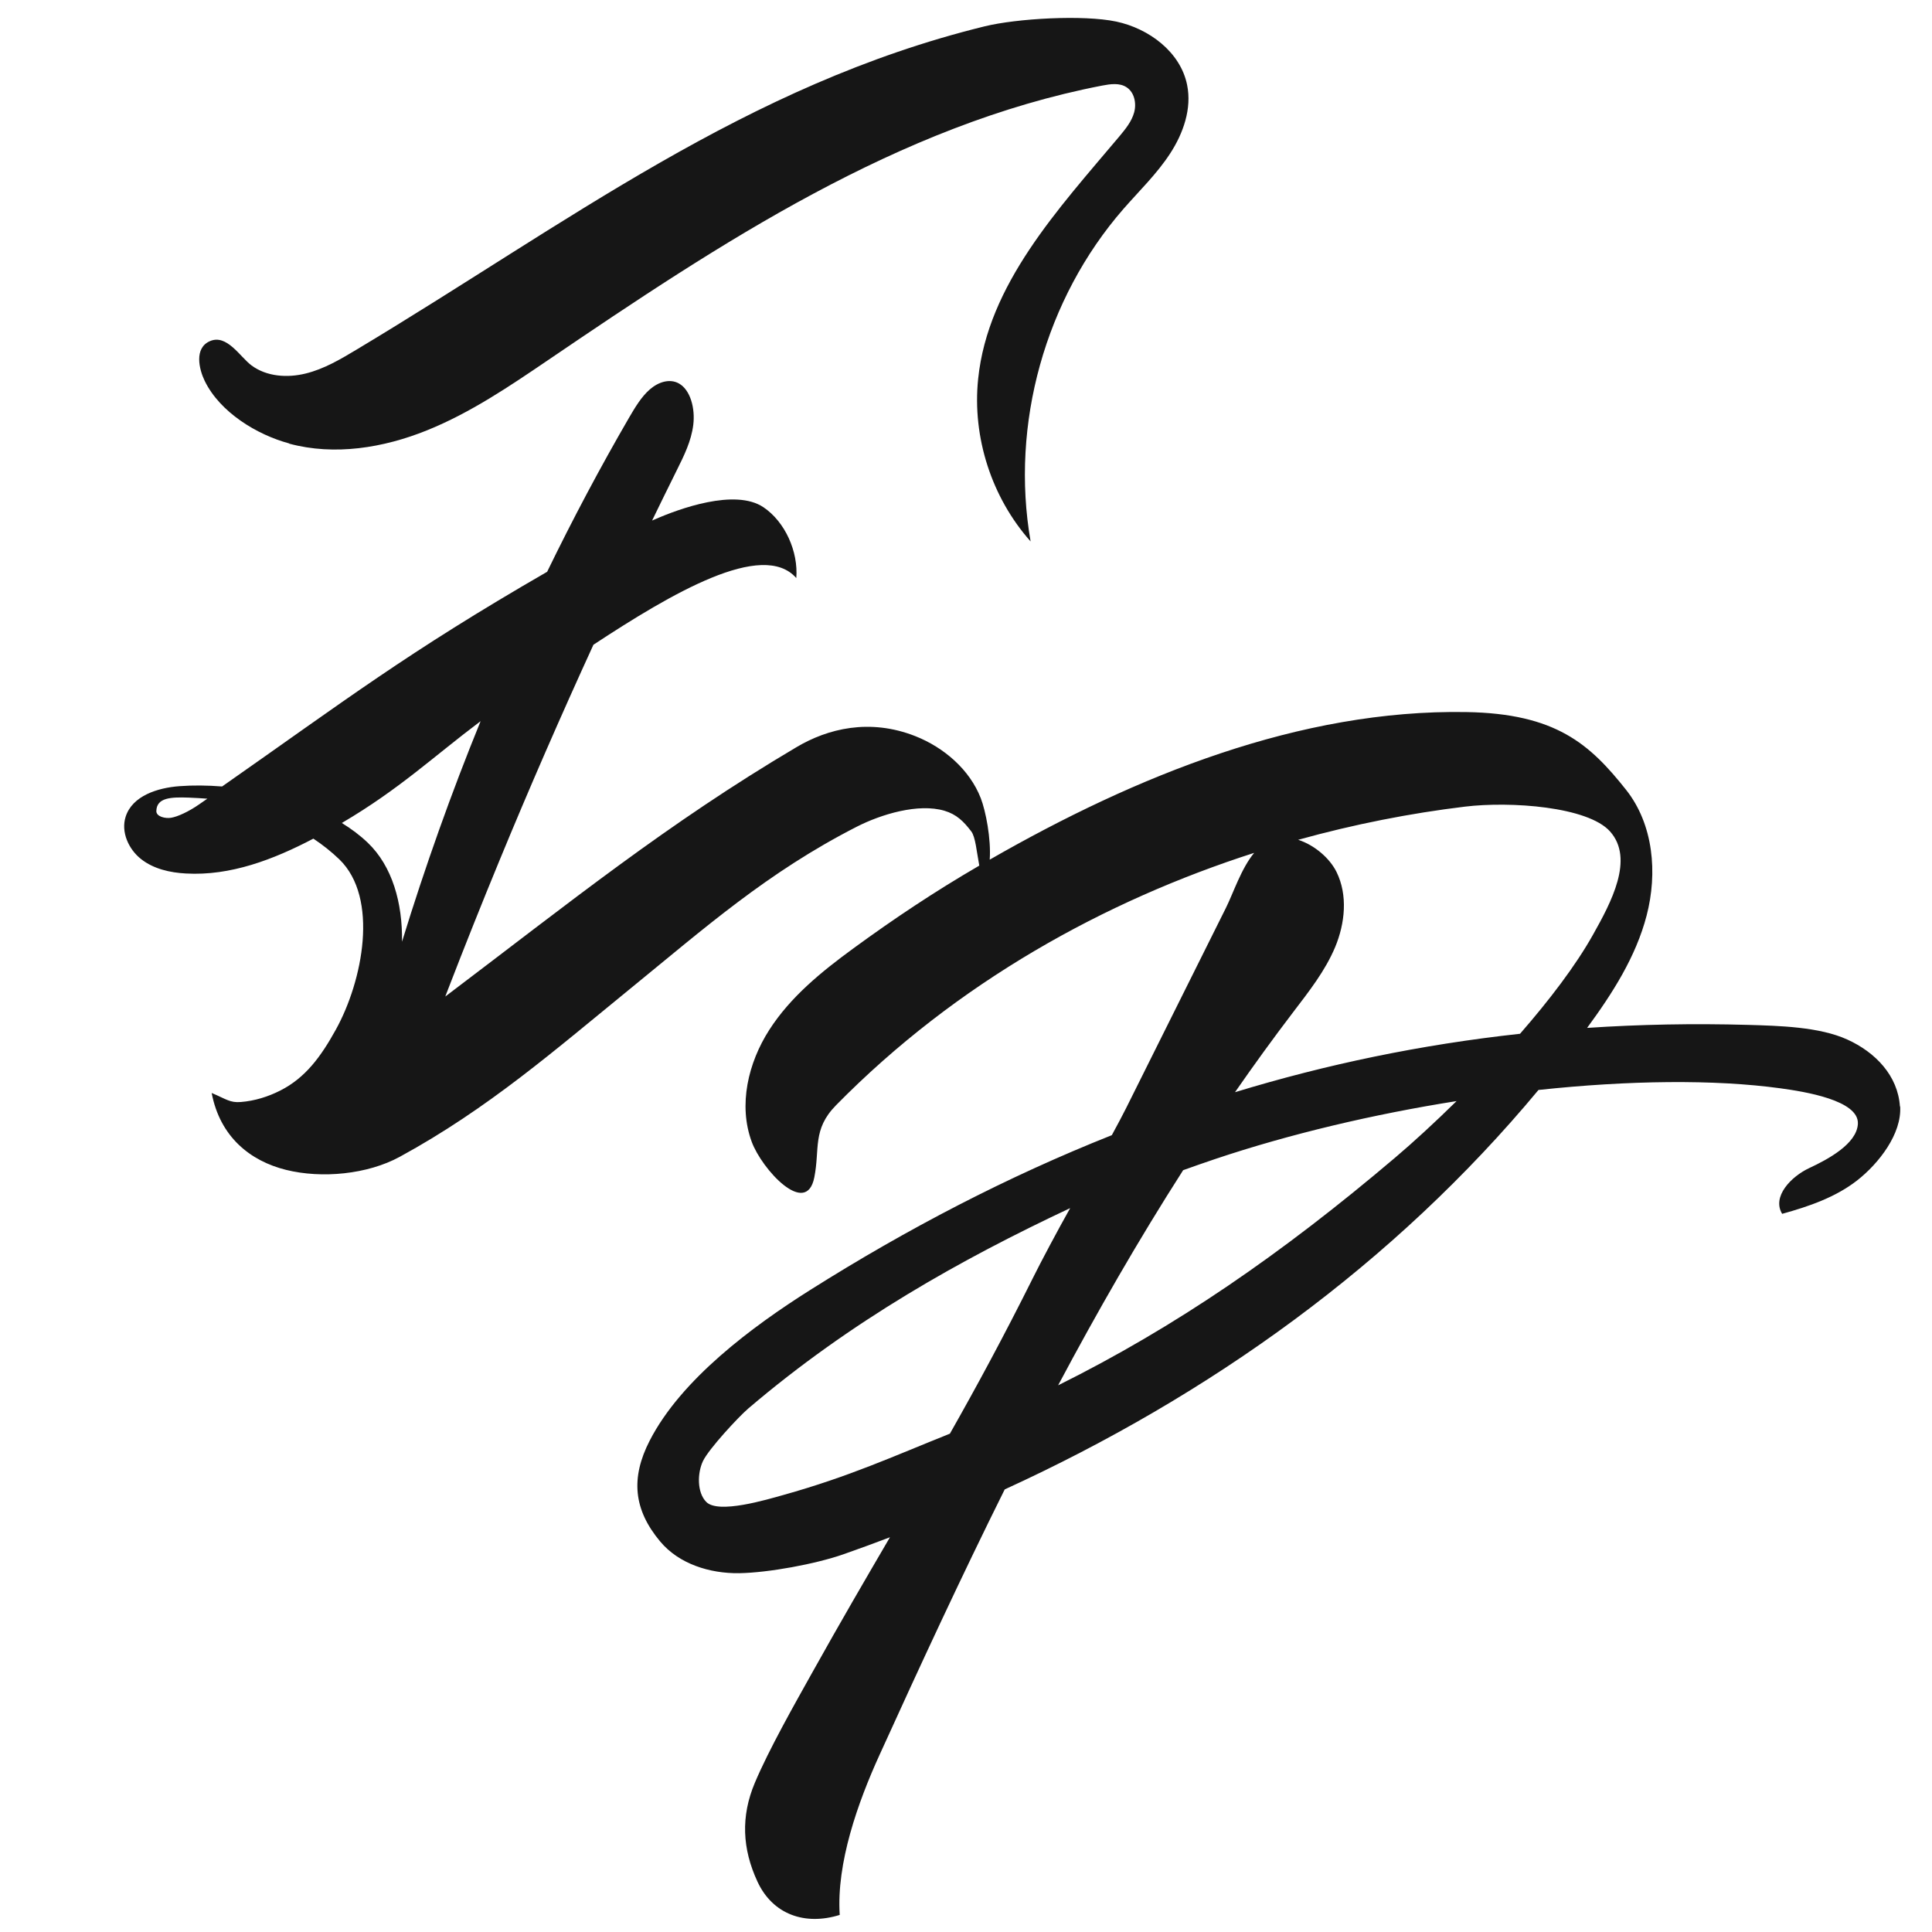
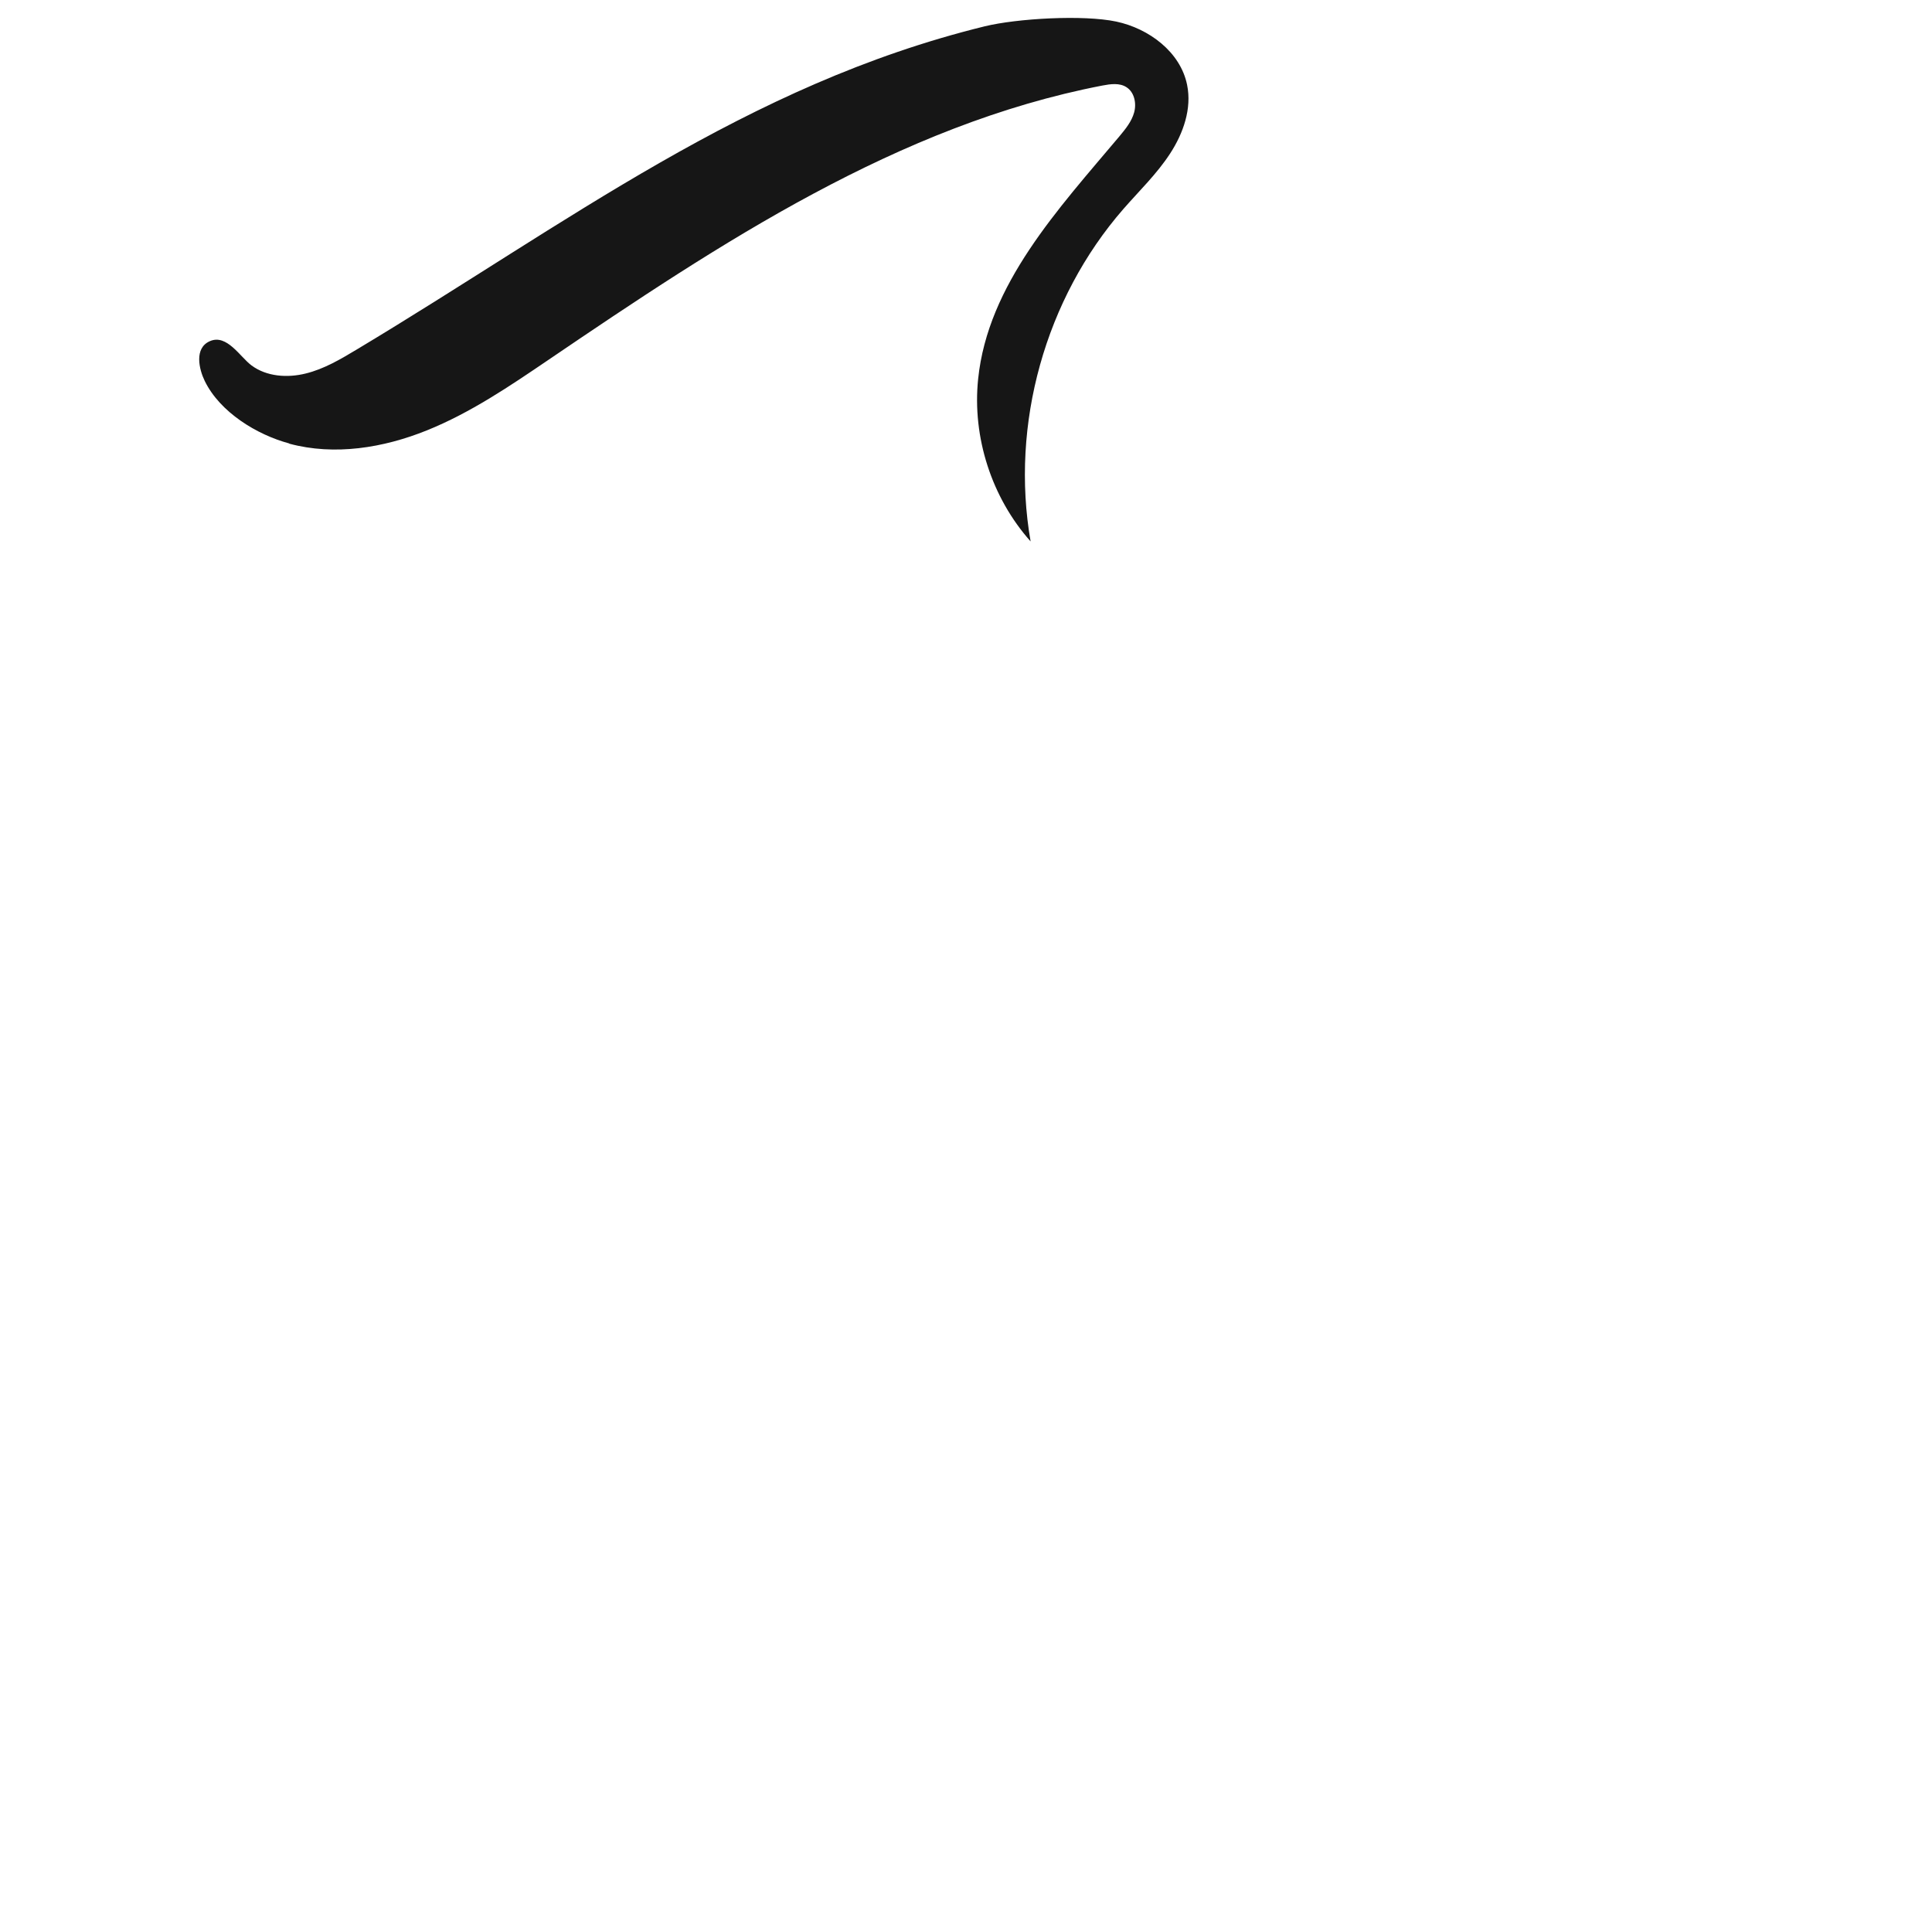
<svg xmlns="http://www.w3.org/2000/svg" id="Layer_1" version="1.1" viewBox="0 0 250 250">
-   <path d="M245.85,143.18c-.26-3.98-3.16-7.01-6.8-8.66-3.63-1.66-8.86-1.78-12.85-1.9-7.11-.2-14.05-.06-20.83.39,3.27-4.45,6.31-9.19,7.7-14.53,1.44-5.51.89-11.8-2.65-16.27-4.71-5.94-9.1-9.88-20.7-10.07-21.5-.36-42.72,8.24-61.65,19.1.19-2.7-.52-6.31-1.16-7.96-1.44-3.7-4.77-6.56-8.46-8.02-5.93-2.34-11.35-.97-15.38,1.42-16.79,9.94-29.2,19.98-45.45,32.27.12-.31.24-.62.36-.94,2.15-5.57,4.36-11.11,6.63-16.61,3.89-9.44,7.96-18.76,12.18-27.97,10.07-6.62,21.9-13.6,26.25-8.63.27-3.4-1.43-7.27-4.26-9.17-3.66-2.45-10.93.21-14.05,1.58-.11.05-.23.1-.35.15,1.07-2.19,2.13-4.38,3.22-6.56.91-1.83,1.85-3.72,2.11-5.83.26-2.11-.36-4.51-1.86-5.35-1.19-.66-2.64-.2-3.75.76s-1.93,2.35-2.73,3.72c-3.74,6.45-7.26,13.08-10.57,19.89-18.24,10.53-26.13,16.64-42.06,27.78-1.91-.15-3.77-.17-5.51-.04-2.83.21-6.1,1.24-6.97,3.95-.63,1.97.37,4.2,1.99,5.48,1.62,1.28,3.75,1.76,5.81,1.87,5.76.33,11.34-1.81,16.49-4.51,1.19.79,2.32,1.68,3.36,2.68,5.16,5,3.03,15.74-.45,22.03-1.95,3.53-3.95,6.24-7.18,7.88-1.59.81-3.34,1.35-5.12,1.49-1.4.12-1.92-.39-3.77-1.17,1.08,5.68,4.99,8.8,9.62,9.95,4.63,1.15,10.54.59,14.72-1.69,11.47-6.25,20.17-13.89,29.93-21.84,9.5-7.74,17.63-14.96,29.2-20.87,3.15-1.61,7.96-3.07,11.35-2.07,1.57.47,2.48,1.37,3.47,2.67.55.72.7,2.64,1.04,4.43-5.79,3.37-11,6.84-16.32,10.73-4.09,2.99-8.11,6.25-10.85,10.52-2.74,4.26-4.03,9.73-2.28,14.48,1.31,3.57,7.06,9.84,8.1,4.62.74-3.67-.28-6.19,2.8-9.33,15.63-15.9,34.81-26.47,54.12-32.67-1.68,2.03-2.68,5.16-3.65,7.11-4.31,8.65-8.62,17.29-12.93,25.94-.46.91-1.09,2.11-1.84,3.48-13.49,5.36-26.43,12.09-39.01,20.02-7.53,4.75-16.73,11.59-20.79,19.51-2.47,4.81-2.11,8.91,1.36,13.05,2.43,2.91,6.42,4.15,10.21,4.1,3.79-.06,9.9-1.19,13.48-2.44,2.03-.71,4.04-1.45,6.04-2.21-3.11,5.32-6.39,10.94-10.05,17.5-2.29,4.1-5.62,9.97-7.44,14.29-1.82,4.33-1.63,8.52.35,12.78,1.98,4.26,6.16,5.7,10.64,4.3-.44-6.71,2.35-14.56,5.14-20.68,5.28-11.62,10.6-23.1,16.21-34.38,26.6-12.18,50.32-29.15,69.07-51.69,11.69-1.25,22.73-1.39,31.33-.21,3.04.42,10.17,1.53,10,4.6-.14,2.6-3.92,4.61-6.28,5.71-2.36,1.1-4.87,3.7-3.52,5.93,3.43-.95,6.89-2.13,9.7-4.32,2.81-2.2,5.8-6.04,5.57-9.6ZM25.76,104.09c-1.33.93-2.79,1.6-3.63,1.73-.73.12-1.92-.14-1.9-.88.05-1.73,1.87-1.81,4.17-1.73.81.03,1.62.08,2.43.14-.36.25-.71.49-1.07.74ZM44.24,106.49c7.48-4.4,11.8-8.55,17.95-13.17-3.79,9.29-7.18,18.82-10.17,28.54.08-5-1.25-9.77-4.43-12.81-.99-.95-2.13-1.8-3.36-2.56ZM122.93,185.51c-7.47,2.99-12.99,5.54-21.56,7.94-2.15.6-8.41,2.49-9.98.9-1.21-1.23-1.16-3.73-.43-5.28.74-1.56,4.58-5.71,5.89-6.83,13.26-11.3,27.52-19.28,41.63-25.91-1.69,3-3.86,7.1-4.72,8.84-3.88,7.78-7.37,14.22-10.84,20.34ZM180.55,149.78c-14.7,12.48-28.47,21.95-43.63,29.48,5.04-9.48,10.38-18.78,16.18-27.84,1.35-.49,2.72-.96,4.13-1.44,9.65-3.24,20.5-5.8,31.25-7.5-2.82,2.77-5.55,5.28-7.93,7.3ZM196.69,133.77c-12.83,1.4-25.08,3.96-36.88,7.56,2.43-3.5,4.94-6.97,7.55-10.39,2.02-2.65,4.12-5.31,5.41-8.39,1.28-3.08,1.65-6.71.18-9.71-.87-1.77-2.84-3.49-4.97-4.17,7.28-2.02,14.53-3.44,21.57-4.29,5.92-.72,15.93,0,18.79,3.21,3.17,3.55.13,9.2-2.2,13.35-2.24,4-5.65,8.47-9.44,12.82Z" fill="#161616" />
  <path d="M37.43,57.41c5.86,1.58,12.18.55,17.81-1.72,5.63-2.27,10.7-5.71,15.72-9.12,22.22-15.09,45.31-30.41,71.68-35.5,1.05-.2,2.22-.37,3.12.21,1.03.65,1.32,2.09,1,3.26-.32,1.18-1.12,2.15-1.9,3.09-7.93,9.43-17.03,19.16-18.29,31.41-.78,7.54,1.75,15.36,6.79,21.02-2.64-15.16,1.89-31.41,12-43.01,2.06-2.36,4.34-4.55,6.05-7.18,1.71-2.62,2.83-5.82,2.2-8.89-.86-4.25-4.93-7.29-9.17-8.19-4.25-.9-12.83-.41-17.04.62-30.86,7.58-53.98,25.47-81.23,41.81-2.1,1.26-4.24,2.53-6.61,3.11-2.37.59-5.06.41-7.02-1.05-1.46-1.08-3.18-4.09-5.37-3.14-2.09.9-1.4,3.67-.68,5.15,1.97,4.05,6.74,6.96,10.93,8.09Z" fill="#161616" />
</svg>